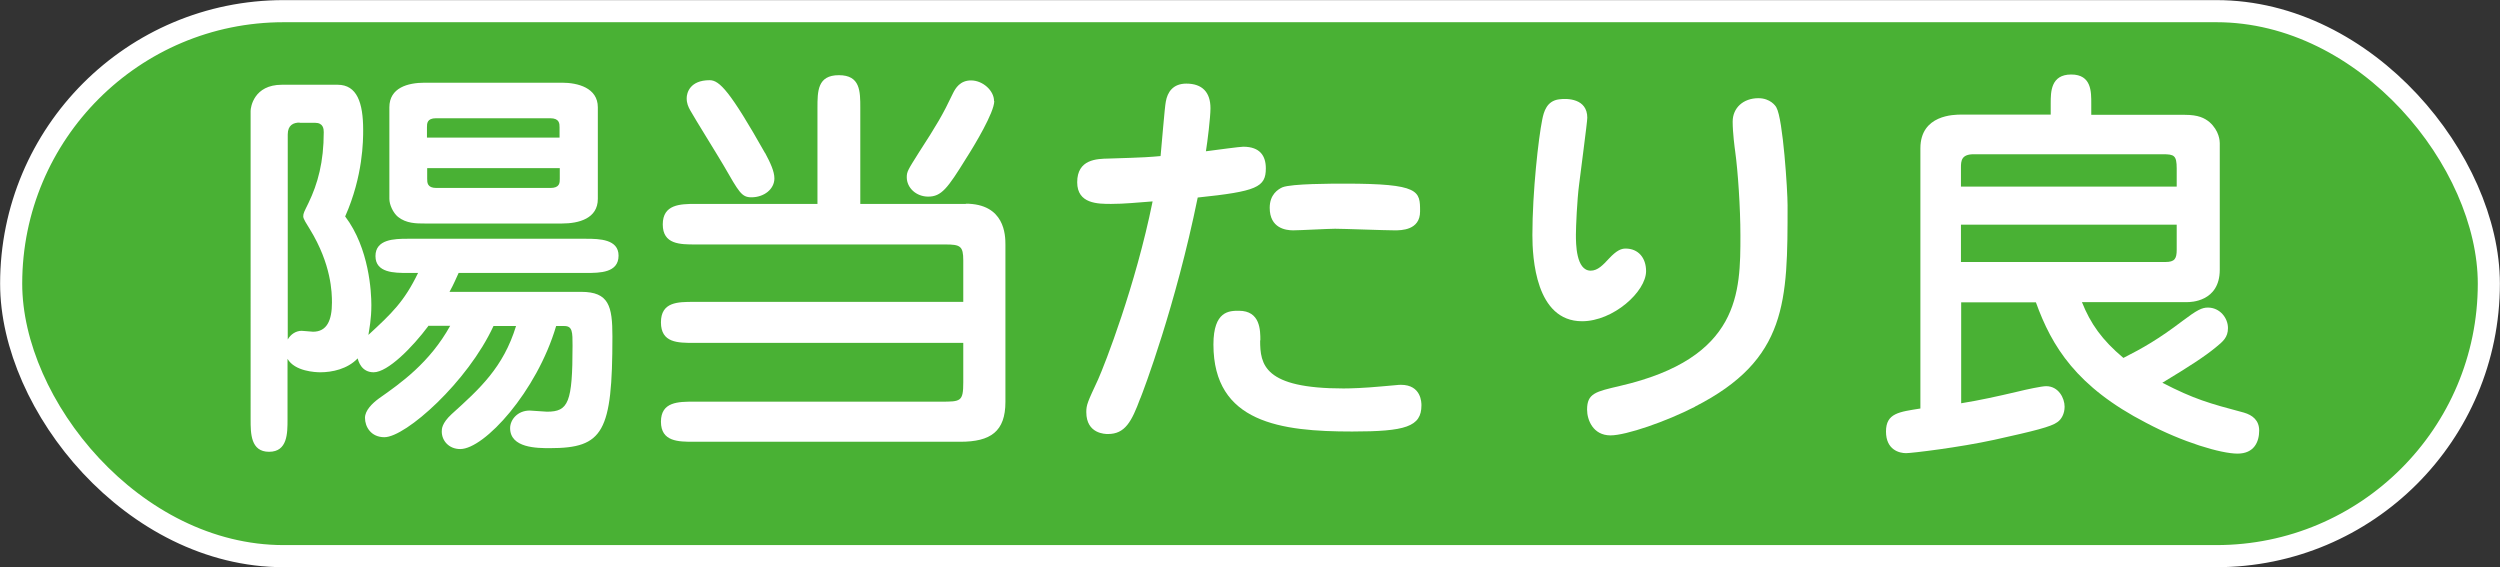
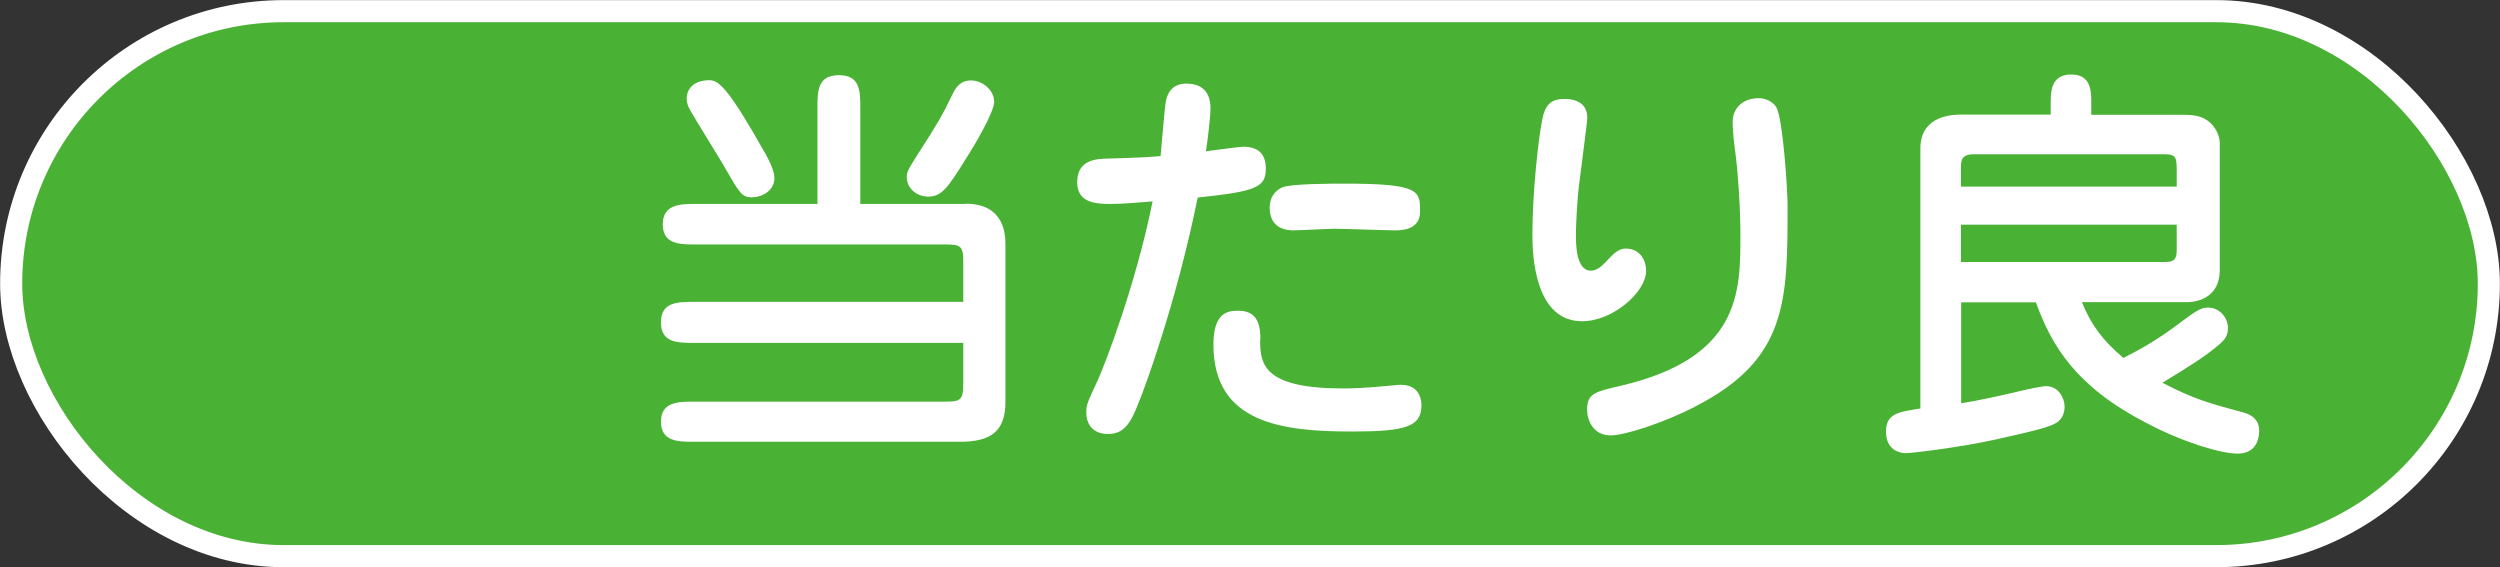
<svg xmlns="http://www.w3.org/2000/svg" width="109.73" height="24.89" viewBox="0 0 109.73 24.89">
  <rect x="0" y="0" width="109.73" height="24.89" fill="#333333" stroke="none" />
  <g id="_背景" data-name="背景">
    <rect x=".49" y=".49" width="108.75" height="23.92" rx="11.96" ry="11.96" style="fill: #49b134; stroke: #fff; stroke-miterlimit: 10; stroke-width: .97px;" />
  </g>
  <g id="_8" data-name="8">
    <g>
-       <path d="M18.8,14.31c-.7.94-1.78,2.03-2.4,2.03-.54,0-.67-.49-.7-.61-.45.47-1.12.61-1.64.61-.22,0-1.12-.04-1.44-.59v2.66c0,.61,0,1.42-.81,1.42s-.81-.81-.81-1.42V4.87c0-.16.14-1.15,1.37-1.15h2.45c.85,0,1.12.79,1.12,1.98,0,.45,0,2.02-.79,3.8,1.06,1.4,1.15,3.33,1.15,3.89,0,.63-.09,1.04-.13,1.31,1.03-.95,1.57-1.46,2.18-2.72h-.47c-.56,0-1.4,0-1.4-.74s.83-.76,1.4-.76h7.85c.58,0,1.42.02,1.42.74,0,.76-.83.76-1.42.76h-5.6c-.11.23-.2.47-.4.83h5.78c1.22,0,1.37.63,1.37,1.96,0,4.2-.4,4.9-2.74,4.9-.56,0-1.75,0-1.75-.88,0-.36.32-.77.86-.77.11,0,.65.05.76.05.94,0,1.12-.4,1.12-2.9,0-.59,0-.86-.36-.86h-.36c-.85,2.88-3.15,5.4-4.21,5.4-.49,0-.81-.36-.81-.77,0-.11,0-.36.43-.76,1.24-1.12,2.27-2.05,2.83-3.87h-.99c-1.13,2.45-3.85,4.88-4.79,4.88-.58,0-.85-.45-.85-.85,0-.32.31-.63.61-.85.97-.68,2.23-1.57,3.13-3.19h-.97ZM13.15,5.38c-.27,0-.52.11-.52.52v9c.13-.23.36-.38.61-.38.09,0,.43.04.5.04.61,0,.83-.5.83-1.28,0-.43-.02-1.67-.97-3.22-.14-.23-.29-.45-.29-.56,0-.14.04-.2.23-.59.41-.85.67-1.8.67-3.11,0-.14-.02-.41-.38-.41h-.68ZM24.67,3.63c.68,0,1.57.22,1.57,1.08v4.02c0,.86-.83,1.08-1.57,1.08h-6.03c-.36,0-.81,0-1.17-.29-.22-.18-.38-.54-.38-.79v-4.02c0-.86.81-1.08,1.55-1.08h6.03ZM24.56,6.04v-.45c0-.16,0-.4-.41-.4h-5.01c-.4,0-.4.23-.4.4v.45h5.82ZM18.75,7.38v.47c0,.16,0,.4.4.4h5.01c.41,0,.41-.23.41-.4v-.47h-5.82Z" style="fill: #fff;" />
      <path d="M42.38,8.94c1.73,0,1.75,1.39,1.75,1.8v6.9c0,1.3-.65,1.75-1.98,1.75h-11.7c-.67,0-1.44,0-1.44-.88s.77-.88,1.44-.88h10.84c.88,0,.99,0,.99-.85v-1.73h-11.83c-.7,0-1.44,0-1.44-.9s.74-.9,1.44-.9h11.83v-1.82c0-.63-.13-.7-.79-.7h-10.96c-.68,0-1.44,0-1.44-.88s.76-.9,1.44-.9h5.35v-4.21c0-.74,0-1.44.94-1.44s.94.7.94,1.44v4.21h4.65ZM33.58,6.71c.23.43.41.81.41,1.12,0,.47-.45.83-1.01.83-.43,0-.54-.22-1.22-1.4-.22-.38-1.26-2.05-1.46-2.41-.09-.16-.16-.31-.16-.54,0-.22.13-.79,1.01-.79.43,0,.9.49,2.43,3.2ZM43.64,4.44c0,.49-.86,1.93-1.24,2.52-.81,1.31-1.08,1.67-1.66,1.67-.52,0-.94-.38-.94-.85,0-.25.05-.32.54-1.1.77-1.19,1.04-1.64,1.49-2.59.11-.22.31-.56.79-.56.52,0,1.01.45,1.01.9Z" style="fill: #fff;" />
      <path d="M50.05,17.48c-.38,1.03-.67,1.57-1.42,1.57-.11,0-.95,0-.95-.96,0-.32.05-.43.52-1.44.29-.65,1.64-4.1,2.39-7.81-.68.05-1.24.11-1.82.11s-1.49,0-1.49-.95c0-1.01.86-1.03,1.37-1.04,1.67-.05,1.84-.07,2.29-.11.04-.38.18-2.16.23-2.39.07-.41.31-.79.9-.79.7,0,1.06.38,1.06,1.08,0,.4-.13,1.46-.2,1.89.54-.07,1.49-.2,1.64-.2.74,0,.99.41.99.95,0,.83-.4,1.01-2.99,1.28-.97,4.77-2.39,8.5-2.52,8.82ZM55.31,14.94c0,1.06.16,2.11,3.66,2.11.32,0,.92-.02,1.67-.09.65-.05.7-.07.85-.07.9,0,.9.79.9.9,0,.94-.7,1.15-3.04,1.15-3.12,0-6.09-.38-6.09-3.82,0-1.48.7-1.48,1.12-1.48.94,0,.94.86.94,1.3ZM61.21,10.11c-.41,0-2.25-.07-2.61-.07-.29,0-1.57.07-1.84.07-.32,0-1.03-.09-1.03-.99,0-.58.36-.81.56-.9.41-.16,2.18-.16,2.74-.16,3.3,0,3.3.32,3.3,1.22,0,.83-.83.83-1.12.83Z" style="fill: #fff;" />
-       <path d="M69.67,5.16c0,.2-.31,2.5-.36,2.94-.09.68-.14,1.87-.14,2.2,0,.38,0,1.58.65,1.58.31,0,.54-.25.81-.54.32-.34.52-.43.72-.43.56,0,.9.41.9.99,0,.9-1.44,2.2-2.81,2.2-2.04,0-2.18-2.79-2.18-3.78,0-1.91.27-4.27.43-5.06.07-.36.2-.83.74-.9.36-.05,1.24-.04,1.24.81ZM74.4,17.85c-1.26.65-3.03,1.26-3.71,1.26-.77,0-1.03-.68-1.03-1.13,0-.72.38-.79,1.44-1.04,5.29-1.22,5.29-4.12,5.29-6.61,0-1.21-.11-2.83-.23-3.69-.02-.14-.11-.81-.11-1.3,0-.61.47-1.03,1.13-1.03.52,0,.76.34.79.41.29.5.49,3.64.49,4.29,0,4.21,0,6.77-4.07,8.84Z" style="fill: #fff;" />
+       <path d="M69.67,5.16c0,.2-.31,2.5-.36,2.94-.09.68-.14,1.87-.14,2.2,0,.38,0,1.58.65,1.58.31,0,.54-.25.81-.54.32-.34.52-.43.72-.43.56,0,.9.41.9.99,0,.9-1.44,2.2-2.81,2.2-2.04,0-2.18-2.79-2.18-3.78,0-1.91.27-4.27.43-5.06.07-.36.2-.83.74-.9.36-.05,1.24-.04,1.24.81M74.4,17.85c-1.26.65-3.03,1.26-3.71,1.26-.77,0-1.03-.68-1.03-1.13,0-.72.38-.79,1.44-1.04,5.29-1.22,5.29-4.12,5.29-6.61,0-1.21-.11-2.83-.23-3.69-.02-.14-.11-.81-.11-1.3,0-.61.47-1.03,1.13-1.03.52,0,.76.34.79.41.29.5.49,3.64.49,4.29,0,4.21,0,6.77-4.07,8.84Z" style="fill: #fff;" />
      <path d="M91.38,13.26c.38.95.88,1.66,1.82,2.45.85-.43,1.55-.83,2.59-1.62.65-.49.86-.59,1.12-.59.52,0,.88.45.88.9,0,.41-.22.59-.54.85-.5.41-1.15.83-2.34,1.55,1.4.72,2.04.9,3.58,1.31.38.11.67.34.67.79,0,.49-.22,1.01-.95,1.01s-2.41-.5-4.01-1.35c-3.06-1.58-4.14-3.35-4.84-5.29h-3.28v4.43c.81-.13,1.62-.31,2.43-.5.45-.11,1.1-.25,1.3-.25.54,0,.81.52.81.9,0,.31-.14.56-.32.68-.27.2-.99.38-2.75.77-1.55.34-3.64.59-3.89.59-.29,0-.88-.14-.88-.95s.58-.86,1.51-1.01V6.51c0-1.48,1.49-1.48,1.8-1.48h3.92v-.5c0-.49,0-1.26.9-1.26s.88.77.88,1.28v.49h4.11c.59,0,.86.14,1.08.32.43.38.45.83.45.92v5.56c0,1.42-1.31,1.42-1.42,1.42h-4.61ZM86.07,8.19h9.47v-.79c0-.58-.11-.63-.61-.63h-8.3c-.54,0-.56.29-.56.58v.85ZM95.54,9.86h-9.47v1.64h8.97c.41,0,.5-.14.5-.54v-1.1Z" style="fill: #fff;" />
    </g>
  </g>
</svg>